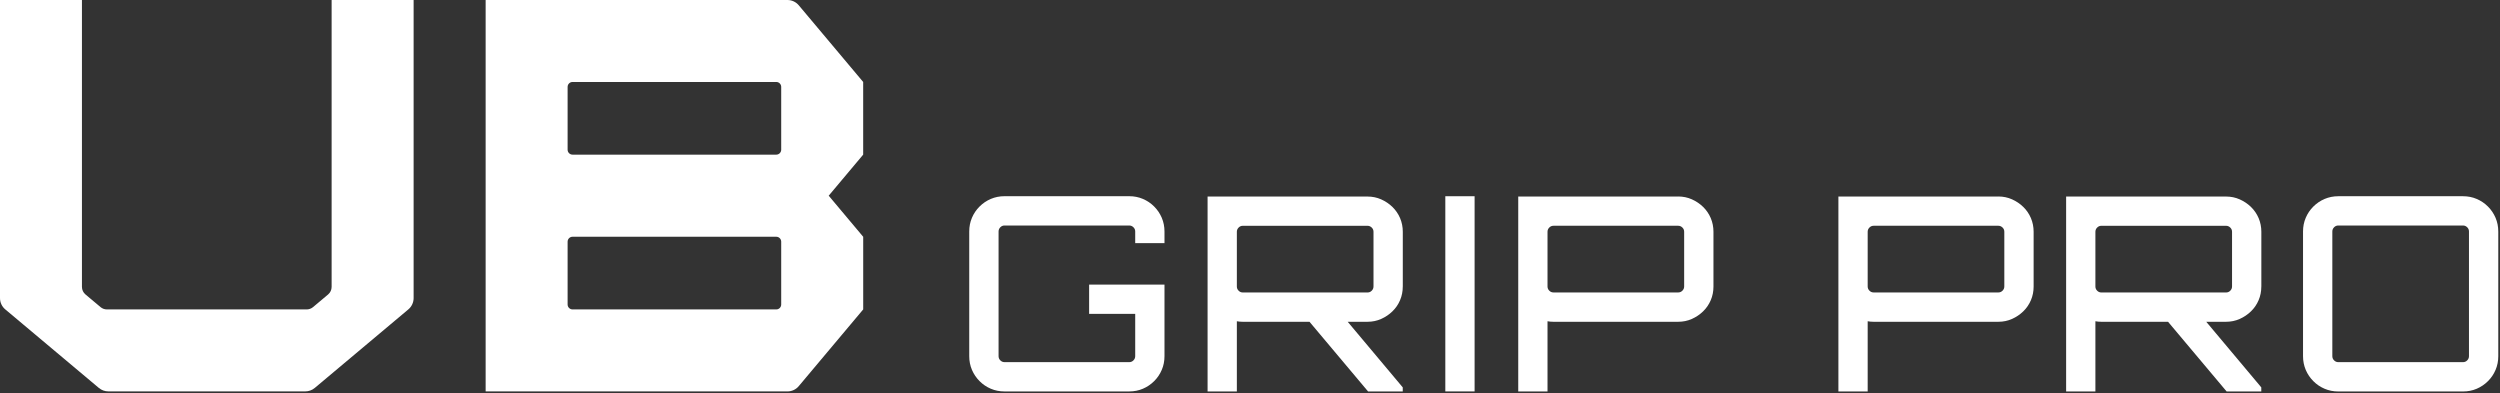
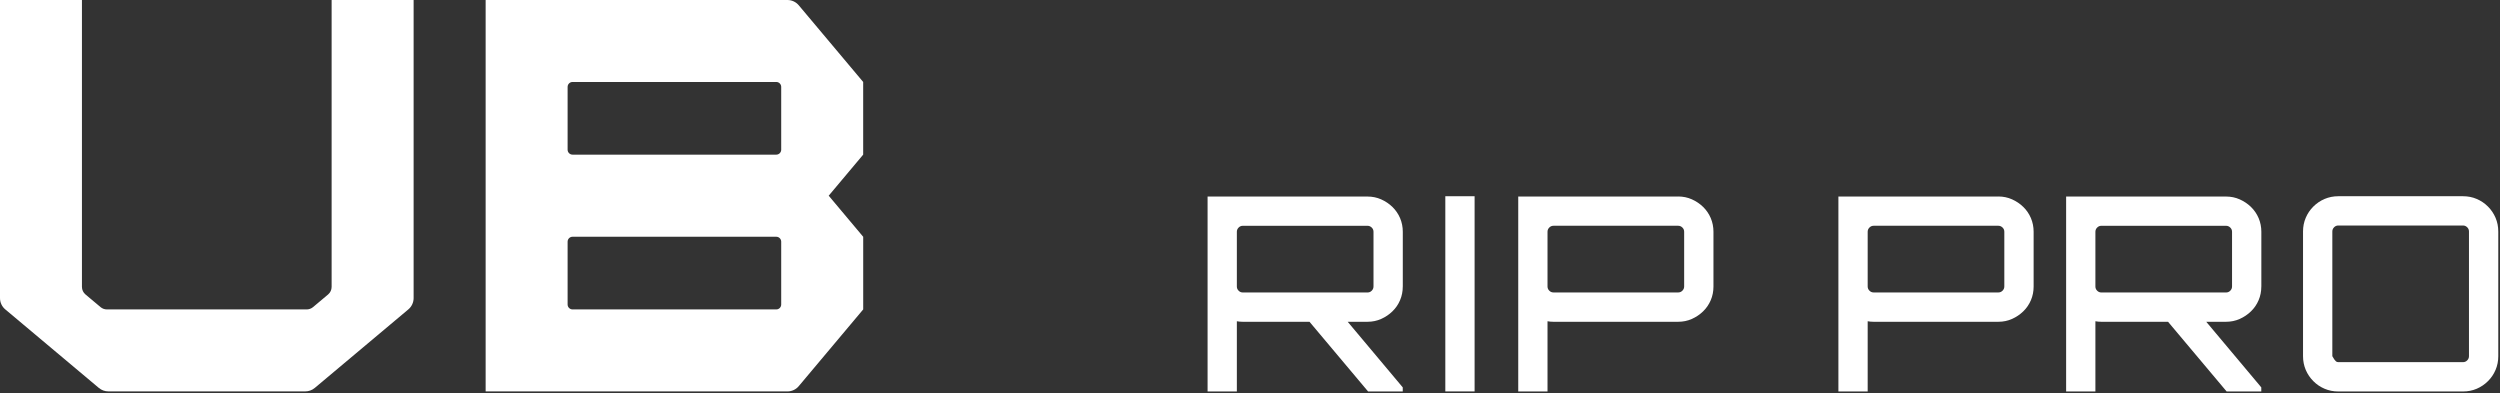
<svg xmlns="http://www.w3.org/2000/svg" fill="none" viewBox="0 0 947 149" height="149" width="947">
  <rect x="0" y="0" width="947" height="149" fill="#333333" stroke="none" />
-   <path fill="white" d="M441.108 92.1H430.018V87.68C430.018 87.06 429.798 86.53 429.348 86.09C428.898 85.65 428.378 85.42 427.758 85.42H380.518C379.898 85.42 379.368 85.64 378.928 86.09C378.478 86.54 378.258 87.07 378.258 87.68V134.92C378.258 135.54 378.478 136.07 378.928 136.51C379.368 136.96 379.908 137.18 380.518 137.18H427.758C428.378 137.18 428.908 136.96 429.348 136.51C429.788 136.07 430.018 135.53 430.018 134.92V118.9H412.558V107.81H441.108V134.92C441.108 136.77 440.768 138.5 440.078 140.11C439.388 141.72 438.438 143.14 437.198 144.37C435.968 145.6 434.548 146.56 432.938 147.25C431.328 147.94 429.598 148.28 427.748 148.28H380.508C378.658 148.28 376.928 147.94 375.318 147.25C373.708 146.57 372.288 145.61 371.058 144.37C369.828 143.14 368.868 141.72 368.178 140.11C367.488 138.5 367.148 136.77 367.148 134.92V87.68C367.148 85.83 367.488 84.1 368.178 82.49C368.858 80.88 369.818 79.46 371.058 78.23C372.288 77 373.708 76.04 375.318 75.35C376.928 74.67 378.658 74.32 380.508 74.32H427.748C429.598 74.32 431.328 74.66 432.938 75.35C434.548 76.04 435.968 76.99 437.198 78.23C438.428 79.46 439.388 80.88 440.078 82.49C440.758 84.1 441.108 85.83 441.108 87.68V92.1Z" />
  <path fill="white" d="M531.37 108.53C531.37 110.38 531.03 112.11 530.34 113.72C529.66 115.33 528.7 116.73 527.46 117.93C526.23 119.13 524.81 120.09 523.2 120.81C521.59 121.53 519.86 121.89 518.01 121.89H510.51L531.36 146.74V148.28H518.22L496.04 121.89H470.78C470.37 121.89 469.97 121.87 469.6 121.84C469.22 121.81 468.86 121.75 468.52 121.69V148.29H457.43V74.45H518.02C519.87 74.45 521.6 74.81 523.21 75.53C524.82 76.25 526.24 77.21 527.47 78.41C528.7 79.61 529.66 81.01 530.35 82.62C531.03 84.23 531.38 85.96 531.38 87.81V108.53H531.37ZM518.02 110.79C518.64 110.79 519.17 110.57 519.61 110.12C520.05 109.68 520.28 109.14 520.28 108.53V87.79C520.28 87.17 520.06 86.64 519.61 86.2C519.16 85.76 518.63 85.53 518.02 85.53H470.78C470.16 85.53 469.63 85.75 469.19 86.2C468.74 86.65 468.52 87.18 468.52 87.79V108.53C468.52 109.15 468.74 109.68 469.19 110.12C469.63 110.57 470.17 110.79 470.78 110.79H518.02Z" />
  <path fill="white" d="M547.488 74.33H558.578V148.27H547.488V74.33Z" />
  <path fill="white" d="M635.699 74.43C637.549 74.43 639.279 74.79 640.889 75.51C642.499 76.23 643.919 77.19 645.149 78.39C646.379 79.59 647.339 80.99 648.029 82.6C648.709 84.21 649.059 85.94 649.059 87.79V108.53C649.059 110.38 648.719 112.11 648.029 113.72C647.339 115.33 646.389 116.73 645.149 117.93C643.919 119.13 642.499 120.09 640.889 120.81C639.279 121.53 637.549 121.89 635.699 121.89H588.459C588.049 121.89 587.649 121.87 587.279 121.84C586.899 121.81 586.539 121.75 586.199 121.69V148.29H575.109V74.45H635.699V74.43ZM637.959 87.78C637.959 87.16 637.739 86.63 637.289 86.19C636.839 85.75 636.319 85.52 635.699 85.52H588.459C587.839 85.52 587.309 85.74 586.869 86.19C586.419 86.64 586.199 87.17 586.199 87.78V108.52C586.199 109.14 586.419 109.67 586.869 110.11C587.309 110.56 587.849 110.78 588.459 110.78H635.699C636.319 110.78 636.849 110.56 637.289 110.11C637.729 109.67 637.959 109.13 637.959 108.52V87.78Z" />
  <path fill="white" d="M756.977 74.43C758.827 74.43 760.557 74.79 762.167 75.51C763.777 76.23 765.197 77.19 766.427 78.39C767.657 79.59 768.617 80.99 769.307 82.6C769.987 84.21 770.337 85.94 770.337 87.79V108.53C770.337 110.38 769.997 112.11 769.307 113.72C768.617 115.33 767.667 116.73 766.427 117.93C765.197 119.13 763.777 120.09 762.167 120.81C760.557 121.53 758.827 121.89 756.977 121.89H709.737C709.327 121.89 708.927 121.87 708.557 121.84C708.177 121.81 707.817 121.75 707.477 121.69V148.29H696.387V74.45H756.977V74.43ZM759.237 87.78C759.237 87.16 759.017 86.63 758.567 86.19C758.117 85.75 757.597 85.52 756.977 85.52H709.737C709.117 85.52 708.587 85.74 708.147 86.19C707.697 86.64 707.477 87.17 707.477 87.78V108.52C707.477 109.14 707.697 109.67 708.147 110.11C708.587 110.56 709.127 110.78 709.737 110.78H756.977C757.597 110.78 758.127 110.56 758.567 110.11C759.007 109.67 759.237 109.13 759.237 108.52V87.78Z" />
  <path fill="white" d="M856.588 108.53C856.588 110.38 856.248 112.11 855.558 113.72C854.878 115.33 853.918 116.73 852.678 117.93C851.448 119.13 850.028 120.09 848.418 120.81C846.808 121.53 845.078 121.89 843.228 121.89H835.728L856.578 146.74V148.28H843.438L821.258 121.89H795.998C795.588 121.89 795.188 121.87 794.818 121.84C794.438 121.81 794.078 121.75 793.738 121.69V148.29H782.648V74.45H843.238C845.088 74.45 846.818 74.81 848.428 75.53C850.038 76.25 851.458 77.21 852.688 78.41C853.918 79.61 854.878 81.01 855.568 82.62C856.248 84.23 856.598 85.96 856.598 87.81V108.53H856.588ZM843.238 110.79C843.858 110.79 844.388 110.57 844.828 110.12C845.268 109.68 845.498 109.14 845.498 108.53V87.79C845.498 87.17 845.278 86.64 844.828 86.2C844.378 85.76 843.848 85.53 843.238 85.53H795.998C795.378 85.53 794.848 85.75 794.408 86.2C793.958 86.65 793.738 87.18 793.738 87.79V108.53C793.738 109.15 793.958 109.68 794.408 110.12C794.848 110.57 795.388 110.79 795.998 110.79H843.238Z" />
-   <path fill="white" d="M932.987 74.33C934.837 74.33 936.567 74.67 938.177 75.36C939.787 76.05 941.207 77 942.437 78.24C943.667 79.47 944.627 80.89 945.317 82.5C945.997 84.11 946.347 85.84 946.347 87.69V134.93C946.347 136.78 946.007 138.51 945.317 140.12C944.637 141.73 943.677 143.15 942.437 144.38C941.207 145.61 939.787 146.57 938.177 147.26C936.567 147.95 934.837 148.29 932.987 148.29H885.747C883.897 148.29 882.167 147.95 880.557 147.26C878.947 146.58 877.527 145.62 876.297 144.38C875.067 143.15 874.107 141.73 873.417 140.12C872.737 138.51 872.387 136.78 872.387 134.93V87.69C872.387 85.84 872.727 84.11 873.417 82.5C874.097 80.89 875.057 79.47 876.297 78.24C877.527 77.01 878.947 76.05 880.557 75.36C882.167 74.68 883.897 74.33 885.747 74.33H932.987ZM932.987 137.18C933.607 137.18 934.137 136.96 934.577 136.51C935.017 136.07 935.247 135.53 935.247 134.92V87.68C935.247 87.06 935.027 86.53 934.577 86.09C934.127 85.65 933.597 85.42 932.987 85.42H885.747C885.127 85.42 884.597 85.64 884.157 86.09C883.707 86.54 883.487 87.07 883.487 87.68V134.92C883.487 135.54 883.707 136.07 884.157 136.51C884.597 136.96 885.127 137.18 885.747 137.18H932.987Z" />
+   <path fill="white" d="M932.987 74.33C934.837 74.33 936.567 74.67 938.177 75.36C939.787 76.05 941.207 77 942.437 78.24C943.667 79.47 944.627 80.89 945.317 82.5C945.997 84.11 946.347 85.84 946.347 87.69V134.93C946.347 136.78 946.007 138.51 945.317 140.12C944.637 141.73 943.677 143.15 942.437 144.38C941.207 145.61 939.787 146.57 938.177 147.26C936.567 147.95 934.837 148.29 932.987 148.29H885.747C883.897 148.29 882.167 147.95 880.557 147.26C878.947 146.58 877.527 145.62 876.297 144.38C875.067 143.15 874.107 141.73 873.417 140.12C872.737 138.51 872.387 136.78 872.387 134.93V87.69C872.387 85.84 872.727 84.11 873.417 82.5C874.097 80.89 875.057 79.47 876.297 78.24C877.527 77.01 878.947 76.05 880.557 75.36C882.167 74.68 883.897 74.33 885.747 74.33H932.987ZM932.987 137.18C933.607 137.18 934.137 136.96 934.577 136.51C935.017 136.07 935.247 135.53 935.247 134.92V87.68C935.247 87.06 935.027 86.53 934.577 86.09C934.127 85.65 933.597 85.42 932.987 85.42H885.747C885.127 85.42 884.597 85.64 884.157 86.09C883.707 86.54 883.487 87.07 883.487 87.68V134.92C884.597 136.96 885.127 137.18 885.747 137.18H932.987Z" />
  <path fill="white" d="M0 0V112.91C0 114.57 0.73 116.14 2 117.2L37.45 146.95C38.46 147.8 39.74 148.26 41.05 148.26H115.63C116.95 148.26 118.22 147.8 119.23 146.95L154.68 117.2C155.95 116.13 156.68 114.56 156.68 112.91V0H125.62V108.68C125.62 109.78 125.13 110.83 124.29 111.54L118.57 116.34C117.9 116.9 117.05 117.21 116.17 117.21H40.5C39.62 117.21 38.77 116.9 38.1 116.34L32.38 111.54C31.53 110.83 31.04 109.78 31.04 108.68V0H0Z" />
  <path fill="white" d="M326.971 89.66H326.951L313.911 74.13L326.971 58.58V31.05L302.571 2C301.501 0.73 299.931 0 298.281 0H183.961V148.27H298.281C299.941 148.27 301.511 147.54 302.571 146.27L326.971 117.22H326.981V89.66H326.971ZM216.881 58.58C215.851 58.58 215.011 57.74 215.011 56.71V32.92C215.011 31.89 215.851 31.05 216.881 31.05H294.051C295.081 31.05 295.921 31.89 295.921 32.92V56.71C295.921 57.74 295.081 58.58 294.051 58.58H216.881ZM294.051 117.21H216.881C215.851 117.21 215.011 116.37 215.011 115.34V91.55C215.011 90.52 215.851 89.68 216.881 89.68H294.051C295.081 89.68 295.921 90.52 295.921 91.55V115.34C295.921 116.38 295.081 117.21 294.051 117.21Z" />
</svg>